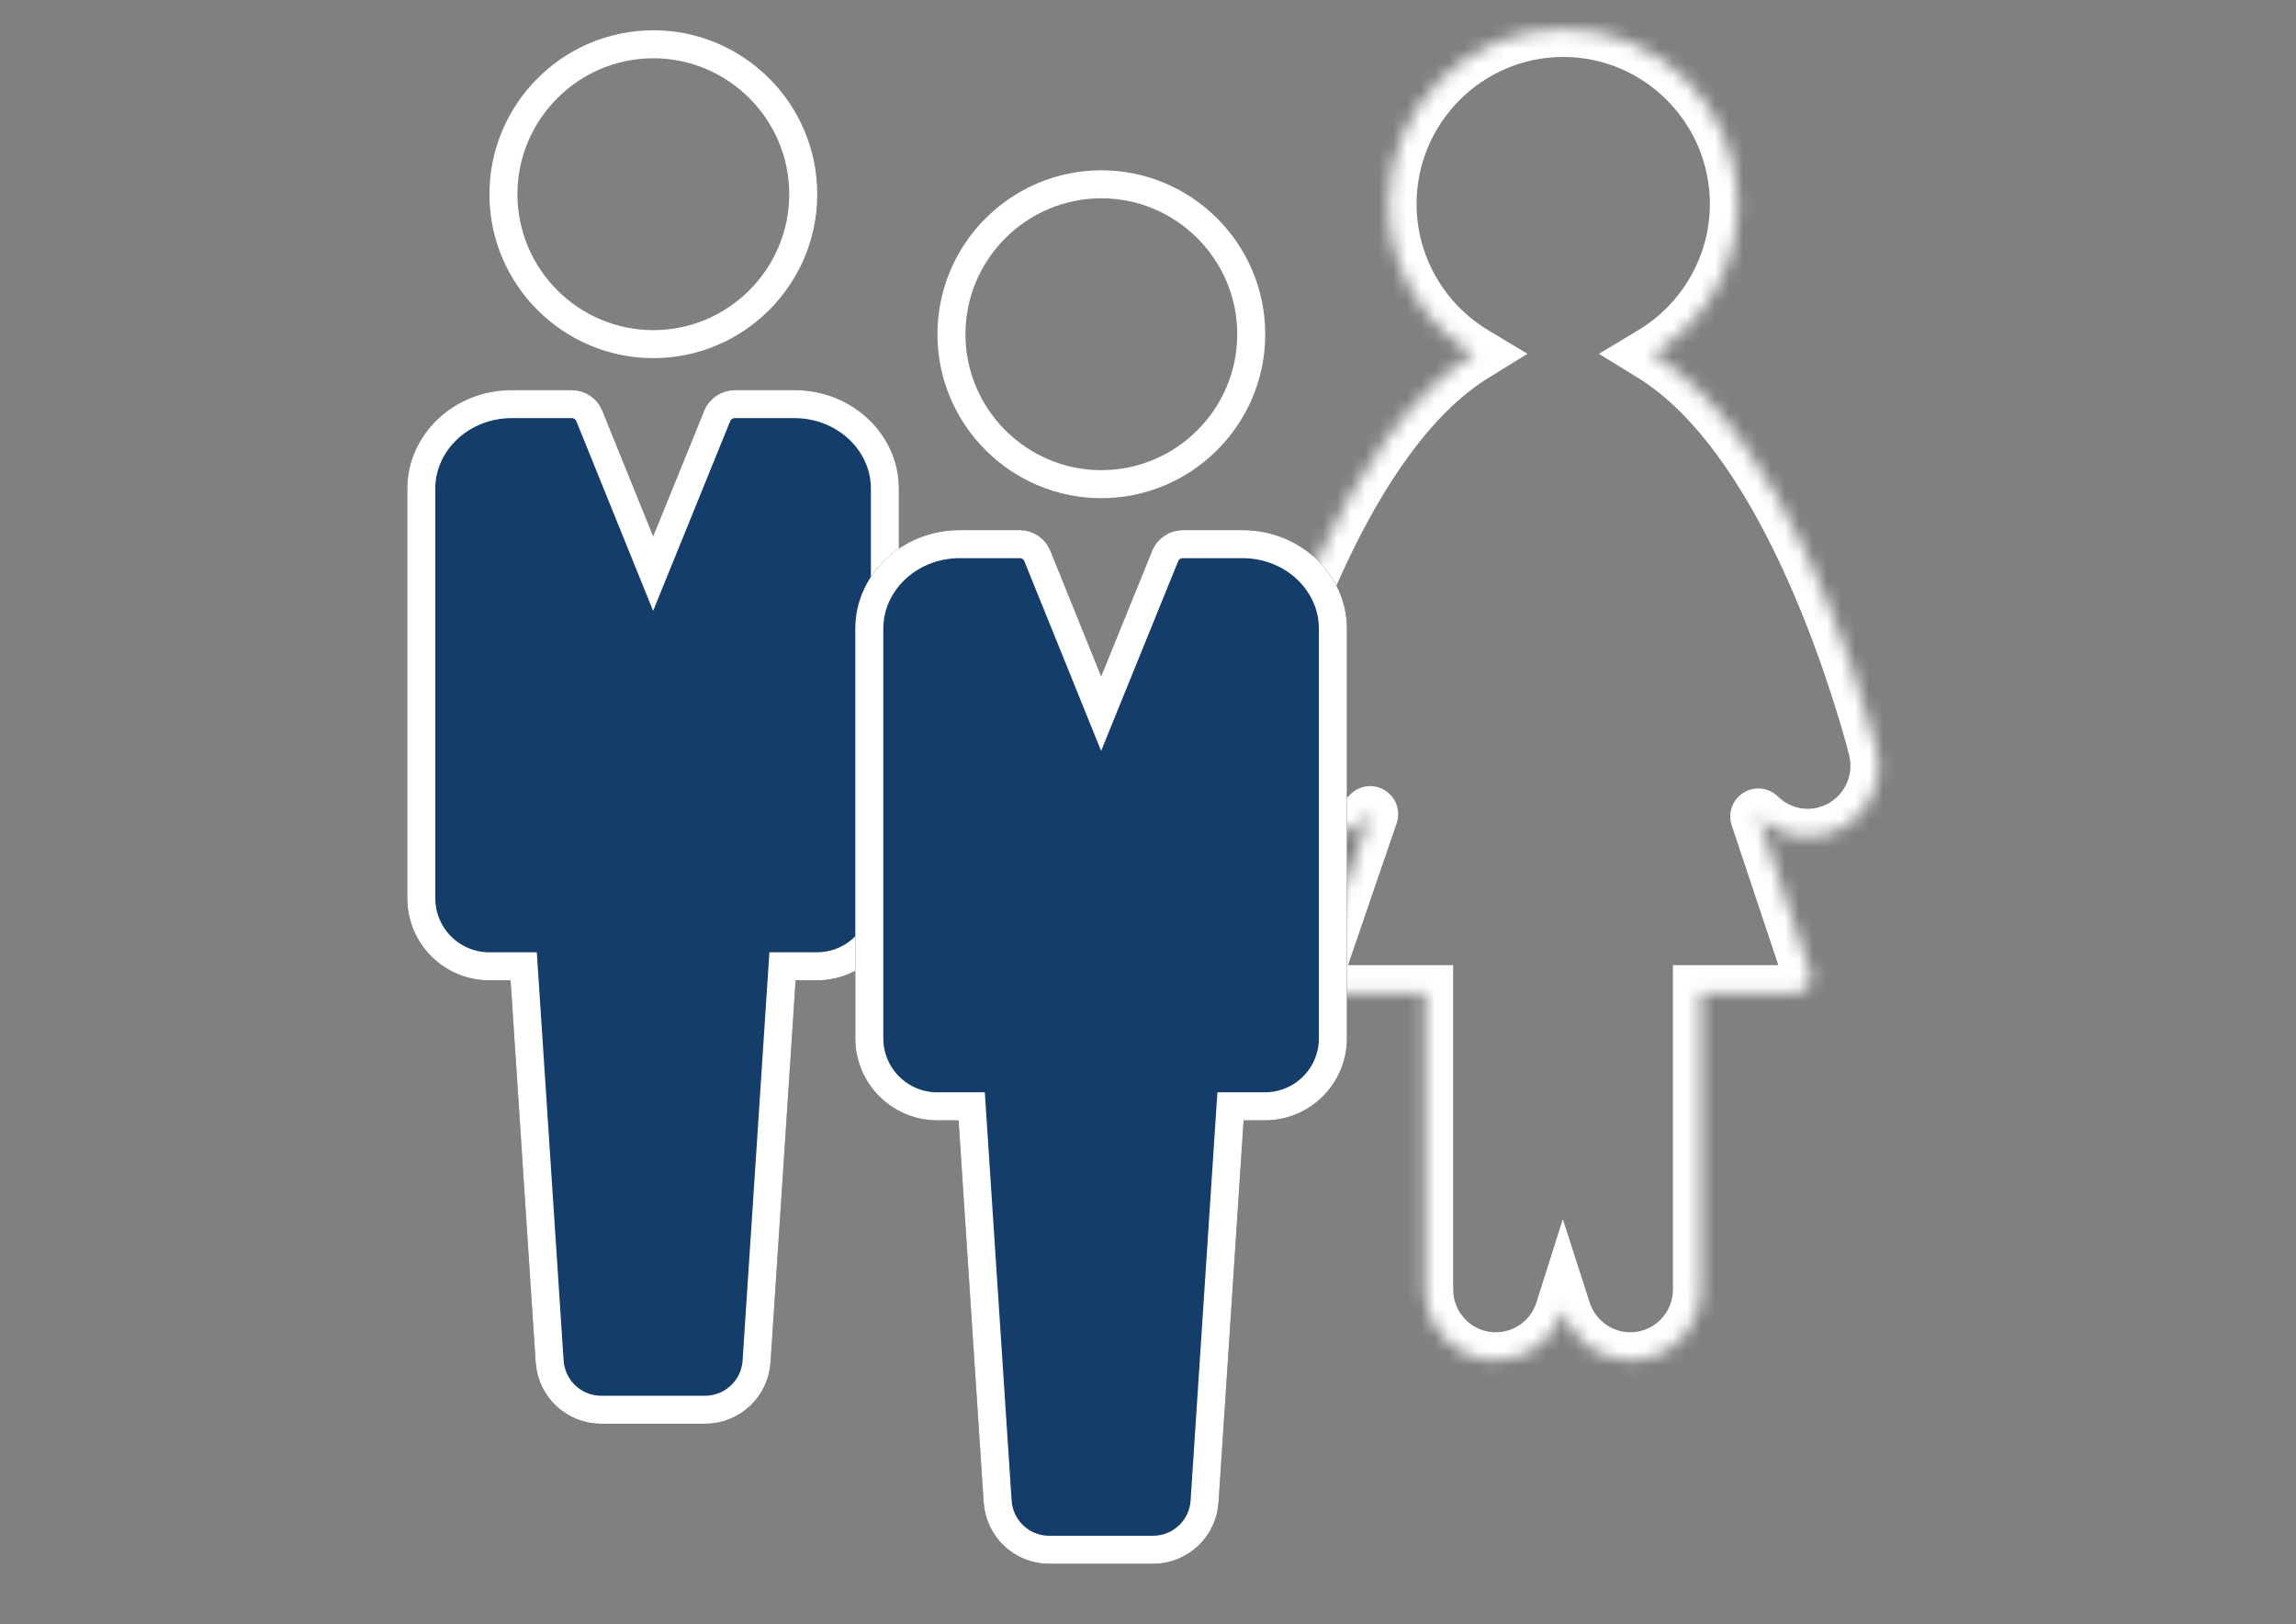
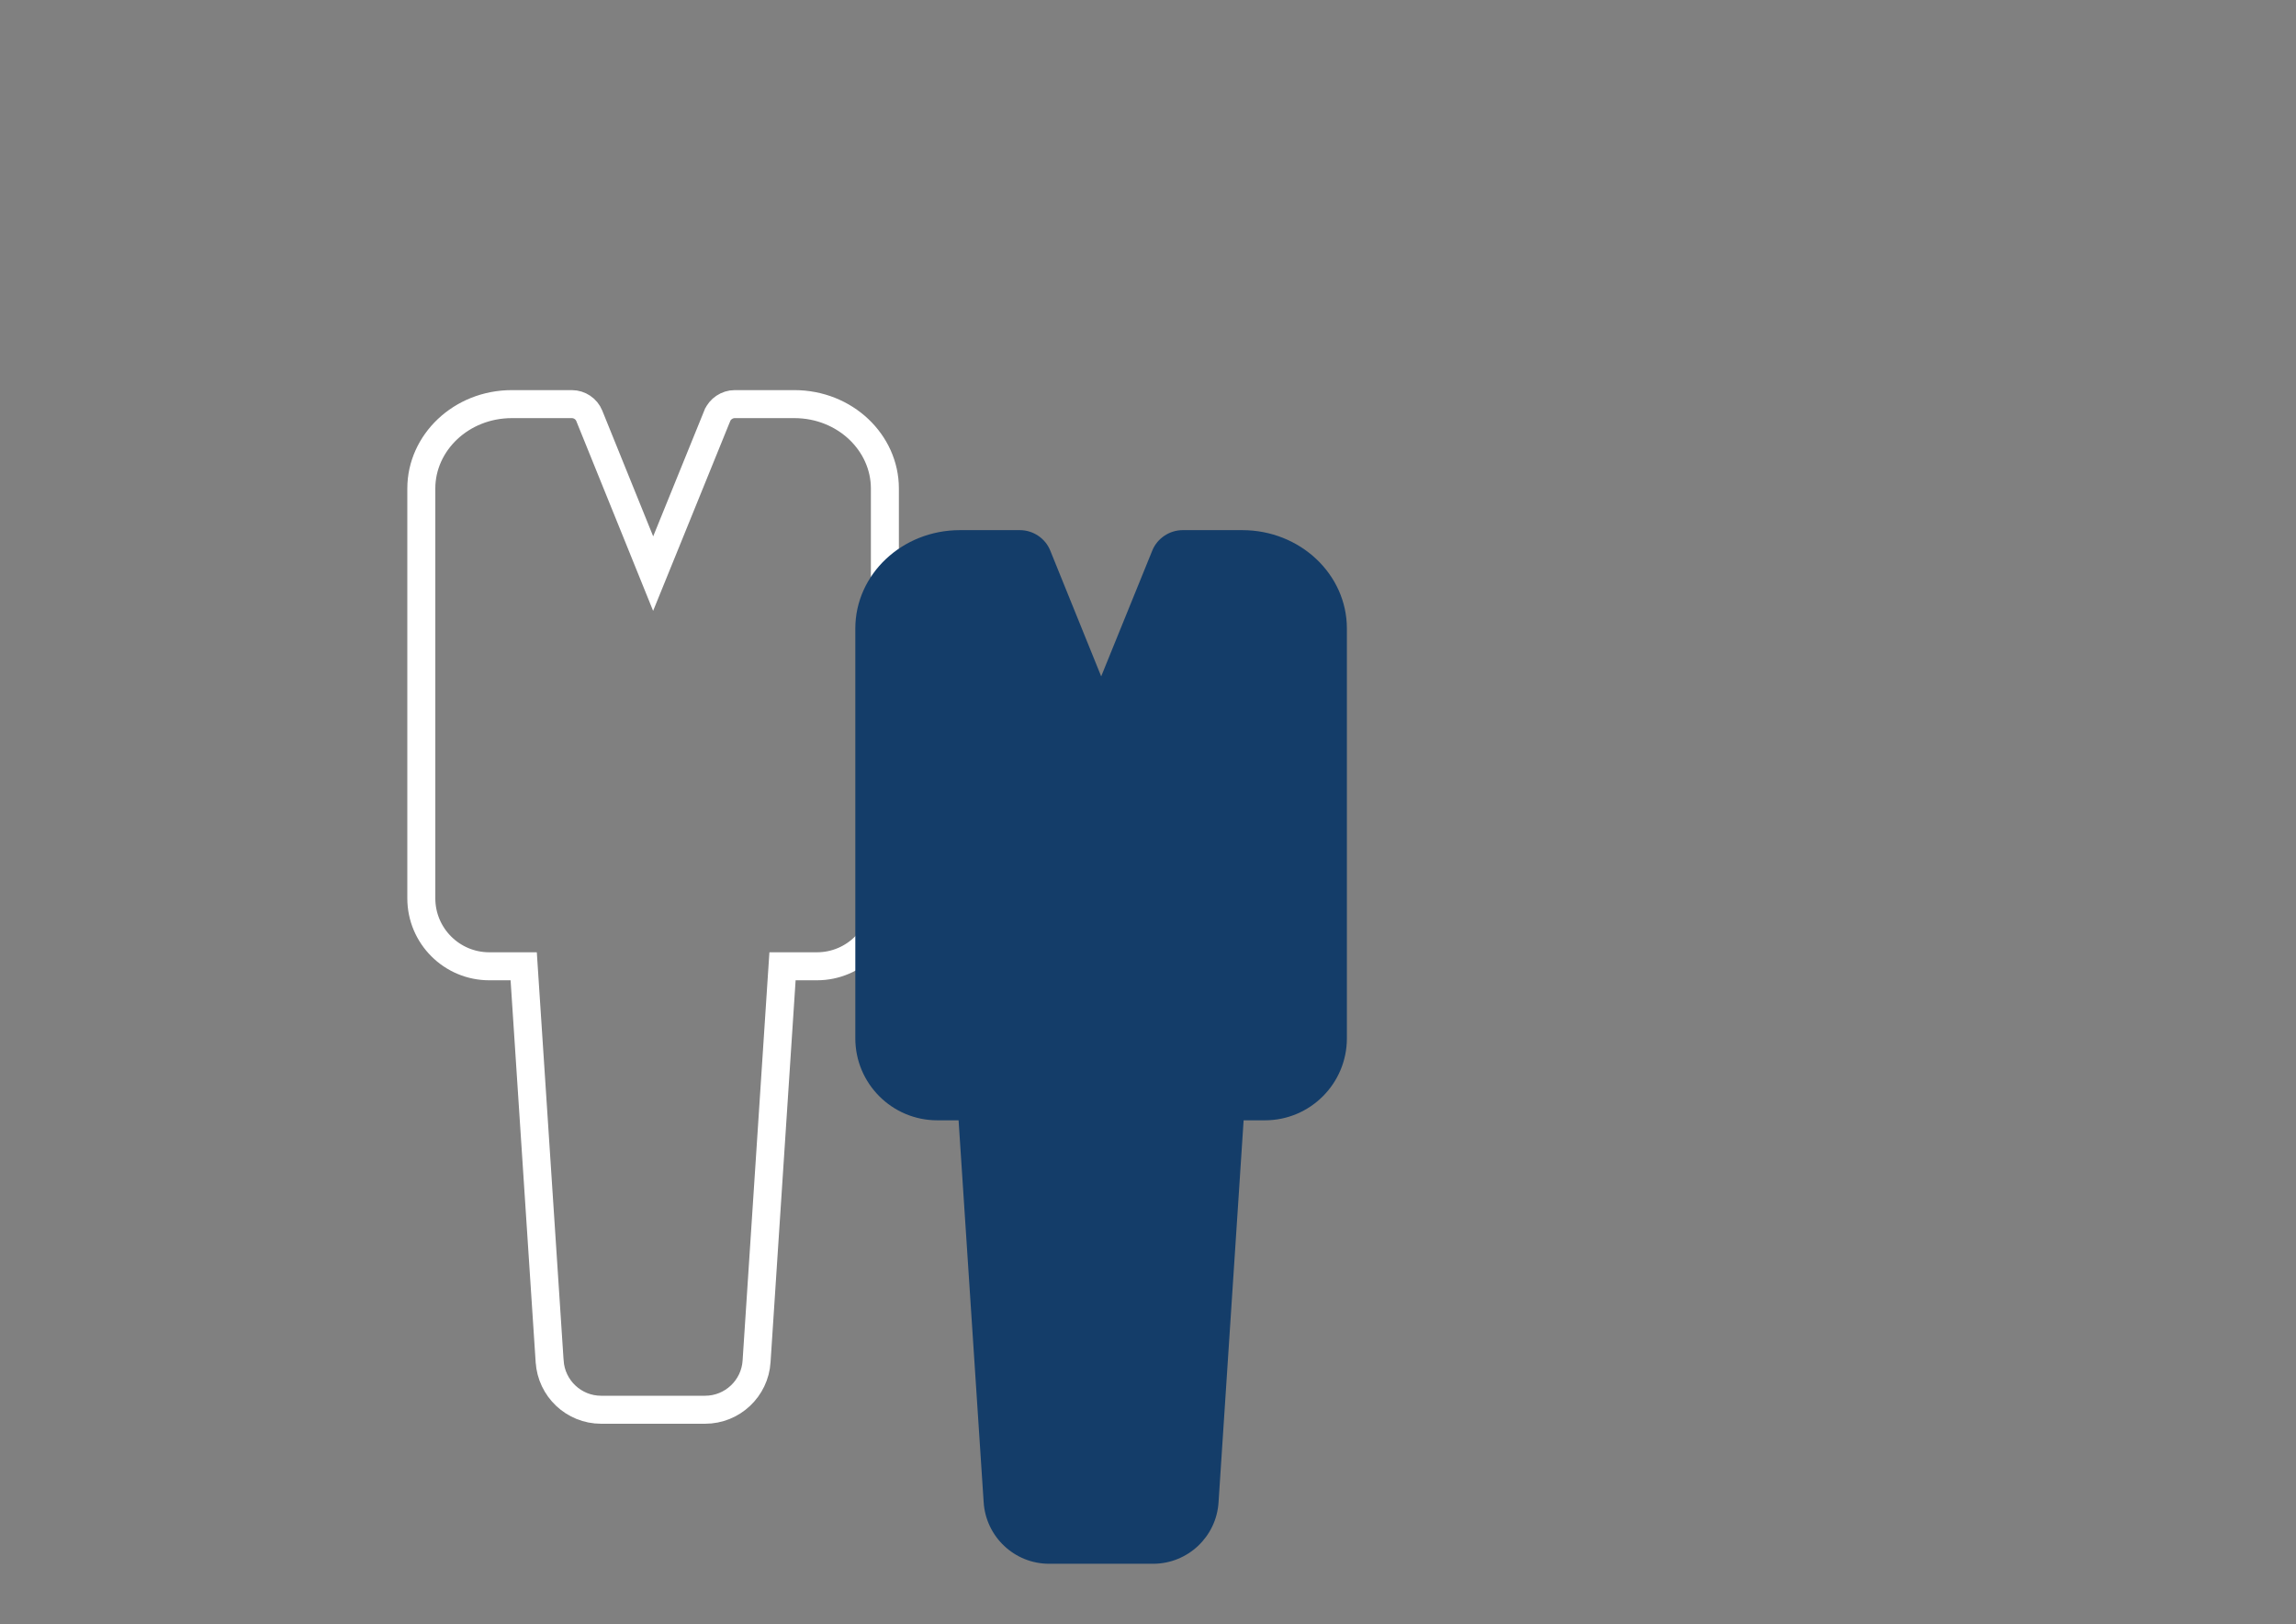
<svg xmlns="http://www.w3.org/2000/svg" width="164" height="116" viewBox="0 0 164 116" fill="none">
  <rect x="0" y="0" width="164" height="116" fill="#808080" stroke="none" />
  <mask id="path-1-inside-1_2002_8589" fill="white">
    <path d="M134.016 53.388C132.58 48.019 127.394 31.039 118.057 25.289C121.763 23.063 124.133 19.003 124.133 14.573C124.133 7.672 118.535 2.067 111.658 2.067C104.78 2.067 99.182 7.683 99.182 14.573C99.182 19.003 101.553 23.063 105.259 25.289C95.932 31.039 90.746 48.019 89.311 53.388C88.966 54.697 89.144 56.062 89.811 57.225C90.479 58.4 91.57 59.227 92.872 59.585C94.73 60.089 96.633 59.474 97.869 58.142L93.996 69.44C93.885 69.787 93.929 70.156 94.141 70.458C94.352 70.749 94.686 70.928 95.042 70.928H101.797V92.092C101.797 94.877 104.057 97.148 106.839 97.148C109.087 97.148 111.001 95.671 111.647 93.635C112.303 95.671 114.206 97.148 116.454 97.148C119.237 97.148 121.496 94.877 121.496 92.092V70.928H128.251C128.607 70.928 128.941 70.76 129.153 70.458C129.364 70.167 129.42 69.787 129.308 69.451L125.591 58.31C126.515 59.216 127.773 59.764 129.119 59.764C129.564 59.764 130.01 59.709 130.432 59.585C131.735 59.239 132.825 58.389 133.504 57.214C134.172 56.039 134.35 54.686 134.005 53.377L134.016 53.388Z" />
  </mask>
-   <path d="M134.016 53.388L132.598 54.799L137.884 60.112L135.948 52.872L134.016 53.388ZM118.057 25.289L117.027 23.575L114.208 25.268L117.008 26.992L118.057 25.289ZM105.259 25.289L106.308 26.992L109.106 25.267L106.288 23.575L105.259 25.289ZM89.311 53.388L87.378 52.872L87.377 52.879L89.311 53.388ZM89.811 57.225L91.55 56.237L91.546 56.23L89.811 57.225ZM92.872 59.585L92.342 61.514L92.349 61.516L92.872 59.585ZM97.869 58.142L99.761 58.791C100.067 57.897 99.706 56.911 98.896 56.426C98.085 55.941 97.046 56.09 96.403 56.782L97.869 58.142ZM93.996 69.44L92.104 68.792L92.098 68.81L92.092 68.829L93.996 69.44ZM94.141 70.458L92.502 71.605L92.512 71.62L92.523 71.634L94.141 70.458ZM101.797 70.928H103.797V68.928H101.797V70.928ZM111.647 93.635L113.55 93.022L111.63 87.069L109.74 93.031L111.647 93.635ZM121.496 70.928V68.928H119.496V70.928H121.496ZM129.153 70.458L127.535 69.282L127.524 69.296L127.514 69.311L129.153 70.458ZM129.308 69.451L131.207 68.822L131.206 68.819L129.308 69.451ZM125.591 58.31L126.992 56.883C126.332 56.235 125.315 56.124 124.531 56.614C123.748 57.104 123.402 58.067 123.694 58.943L125.591 58.31ZM130.432 59.585L129.918 57.653L129.896 57.659L129.874 57.665L130.432 59.585ZM133.504 57.214L135.236 58.215L135.239 58.209L135.243 58.203L133.504 57.214ZM134.005 53.377L135.423 51.967L130.174 46.691L132.071 53.887L134.005 53.377ZM135.948 52.872C135.215 50.131 133.524 44.418 130.81 38.632C128.133 32.925 124.297 26.783 119.106 23.586L117.008 26.992C121.155 29.546 124.58 34.768 127.189 40.331C129.761 45.815 131.381 51.277 132.084 53.905L135.948 52.872ZM119.087 27.004C123.383 24.423 126.133 19.718 126.133 14.573H122.133C122.133 18.287 120.143 21.703 117.027 23.575L119.087 27.004ZM126.133 14.573C126.133 6.571 119.644 0.067 111.658 0.067V4.067C117.427 4.067 122.133 8.772 122.133 14.573H126.133ZM111.658 0.067C103.67 0.067 97.182 6.583 97.182 14.573H101.182C101.182 8.782 105.889 4.067 111.658 4.067V0.067ZM97.182 14.573C97.182 19.718 99.932 24.423 104.229 27.004L106.288 23.575C103.173 21.703 101.182 18.287 101.182 14.573H97.182ZM104.209 23.587C99.024 26.784 95.19 32.926 92.515 38.633C89.802 44.418 88.111 50.131 87.378 52.872L91.243 53.905C91.945 51.277 93.565 45.815 96.136 40.331C98.745 34.767 102.167 29.545 106.308 26.992L104.209 23.587ZM87.377 52.879C86.899 54.691 87.145 56.597 88.077 58.221L91.546 56.23C91.143 55.527 91.032 54.704 91.245 53.898L87.377 52.879ZM88.073 58.214C89.011 59.865 90.545 61.02 92.342 61.514L93.402 57.657C92.594 57.435 91.947 56.935 91.55 56.237L88.073 58.214ZM92.349 61.516C94.957 62.222 97.617 61.354 99.335 59.503L96.403 56.782C95.65 57.593 94.504 57.955 93.395 57.655L92.349 61.516ZM95.977 57.494L92.104 68.792L95.888 70.089L99.761 58.791L95.977 57.494ZM92.092 68.829C91.803 69.729 91.908 70.756 92.502 71.605L95.779 69.311C95.951 69.556 95.967 69.845 95.9 70.051L92.092 68.829ZM92.523 71.634C93.088 72.412 94.009 72.928 95.042 72.928V68.928C95.363 68.928 95.616 69.086 95.758 69.282L92.523 71.634ZM95.042 72.928H101.797V68.928H95.042V72.928ZM99.797 70.928V92.092H103.797V70.928H99.797ZM99.797 92.092C99.797 95.975 102.945 99.148 106.839 99.148V95.148C105.168 95.148 103.797 93.779 103.797 92.092H99.797ZM106.839 99.148C109.98 99.148 112.651 97.086 113.553 94.24L109.74 93.031C109.351 94.257 108.193 95.148 106.839 95.148V99.148ZM109.743 94.249C110.656 97.08 113.306 99.148 116.454 99.148V95.148C115.107 95.148 113.95 94.262 113.55 93.022L109.743 94.249ZM116.454 99.148C120.348 99.148 123.496 95.975 123.496 92.092H119.496C119.496 93.779 118.125 95.148 116.454 95.148V99.148ZM123.496 92.092V70.928H119.496V92.092H123.496ZM121.496 72.928H128.251V68.928H121.496V72.928ZM128.251 72.928C129.249 72.928 130.199 72.45 130.791 71.605L127.514 69.311C127.683 69.07 127.965 68.928 128.251 68.928V72.928ZM130.77 71.634C131.366 70.815 131.518 69.761 131.207 68.822L127.41 70.081C127.321 69.813 127.362 69.52 127.535 69.282L130.77 71.634ZM131.206 68.819L127.489 57.677L123.694 58.943L127.411 70.084L131.206 68.819ZM124.191 59.738C125.471 60.994 127.225 61.764 129.119 61.764V57.764C128.32 57.764 127.559 57.439 126.992 56.883L124.191 59.738ZM129.119 61.764C129.729 61.764 130.365 61.688 130.991 61.506L129.874 57.665C129.654 57.729 129.4 57.764 129.119 57.764V61.764ZM130.947 61.518C132.777 61.031 134.299 59.836 135.236 58.215L131.773 56.213C131.352 56.941 130.692 57.447 129.918 57.653L130.947 61.518ZM135.243 58.203C136.168 56.574 136.417 54.683 135.939 52.867L132.071 53.887C132.282 54.689 132.175 55.505 131.765 56.226L135.243 58.203ZM132.587 54.788L132.598 54.799L135.434 51.978L135.423 51.967L132.587 54.788Z" fill="white" mask="url(#path-1-inside-1_2002_8589)" />
-   <path d="M57.375 13.87C57.375 19.768 52.566 24.577 46.667 24.577C40.769 24.577 35.959 19.768 35.959 13.87C35.959 7.971 40.769 3.162 46.667 3.162C52.566 3.162 57.375 7.971 57.375 13.87Z" stroke="white" stroke-width="2" />
-   <path d="M56.76 27.861H52.475C51.538 27.861 50.66 28.446 50.309 29.312L46.656 38.304L43.015 29.312C42.664 28.446 41.797 27.861 40.849 27.861H36.564C32.443 27.861 29.094 31.01 29.094 34.885V64.155C29.094 67.386 31.717 70.009 34.948 70.009H36.47L38.261 97.276C38.414 99.747 40.462 101.679 42.933 101.679H50.367C52.838 101.679 54.887 99.747 55.039 97.288L56.83 70.009H58.352C61.584 70.009 64.206 67.386 64.206 64.155V34.885C64.206 31.01 60.858 27.861 56.736 27.861H56.76Z" fill="#143D69" />
  <path d="M51.235 29.689L51.236 29.688C51.432 29.204 51.941 28.861 52.475 28.861H56.736C60.364 28.861 63.206 31.619 63.206 34.885V64.155C63.206 66.834 61.031 69.009 58.352 69.009H56.83H55.894L55.832 69.943L54.041 97.223L54.041 97.226C53.921 99.158 52.309 100.679 50.367 100.679H42.933C40.993 100.679 39.379 99.16 39.26 97.215L39.259 97.211L37.468 69.943L37.407 69.009H36.47H34.948C32.269 69.009 30.094 66.834 30.094 64.155V34.885C30.094 31.619 32.936 28.861 36.564 28.861H40.849C41.392 28.861 41.891 29.201 42.088 29.688L45.729 38.679L46.654 40.965L47.583 38.68L51.235 29.689Z" stroke="white" stroke-width="2" />
-   <path d="M89.375 23.869C89.375 29.768 84.566 34.577 78.667 34.577C72.769 34.577 67.96 29.768 67.96 23.869C67.96 17.971 72.769 13.162 78.667 13.162C84.566 13.162 89.375 17.971 89.375 23.869Z" stroke="white" stroke-width="2" />
  <path d="M88.76 37.861H84.475C83.538 37.861 82.66 38.446 82.309 39.312L78.656 48.304L75.015 39.312C74.664 38.446 73.797 37.861 72.849 37.861H68.564C64.443 37.861 61.094 41.01 61.094 44.885V74.155C61.094 77.386 63.717 80.009 66.948 80.009H68.47L70.261 107.276C70.414 109.747 72.463 111.679 74.933 111.679H82.367C84.838 111.679 86.887 109.747 87.039 107.288L88.83 80.009H90.352C93.584 80.009 96.206 77.386 96.206 74.155V44.885C96.206 41.01 92.858 37.861 88.736 37.861H88.76Z" fill="#143D69" />
-   <path d="M83.235 39.689L83.236 39.688C83.432 39.204 83.941 38.861 84.475 38.861H88.736C92.364 38.861 95.206 41.619 95.206 44.885V74.155C95.206 76.834 93.031 79.009 90.352 79.009H88.83H87.894L87.832 79.943L86.041 107.223L86.041 107.226C85.921 109.158 84.309 110.679 82.367 110.679H74.933C72.993 110.679 71.379 109.16 71.26 107.215L71.259 107.211L69.468 79.943L69.407 79.009H68.47H66.948C64.269 79.009 62.094 76.834 62.094 74.155V44.885C62.094 41.619 64.936 38.861 68.564 38.861H72.849C73.392 38.861 73.891 39.201 74.088 39.688L77.729 48.679L78.654 50.965L79.582 48.68L83.235 39.689Z" stroke="white" stroke-width="2" />
</svg>